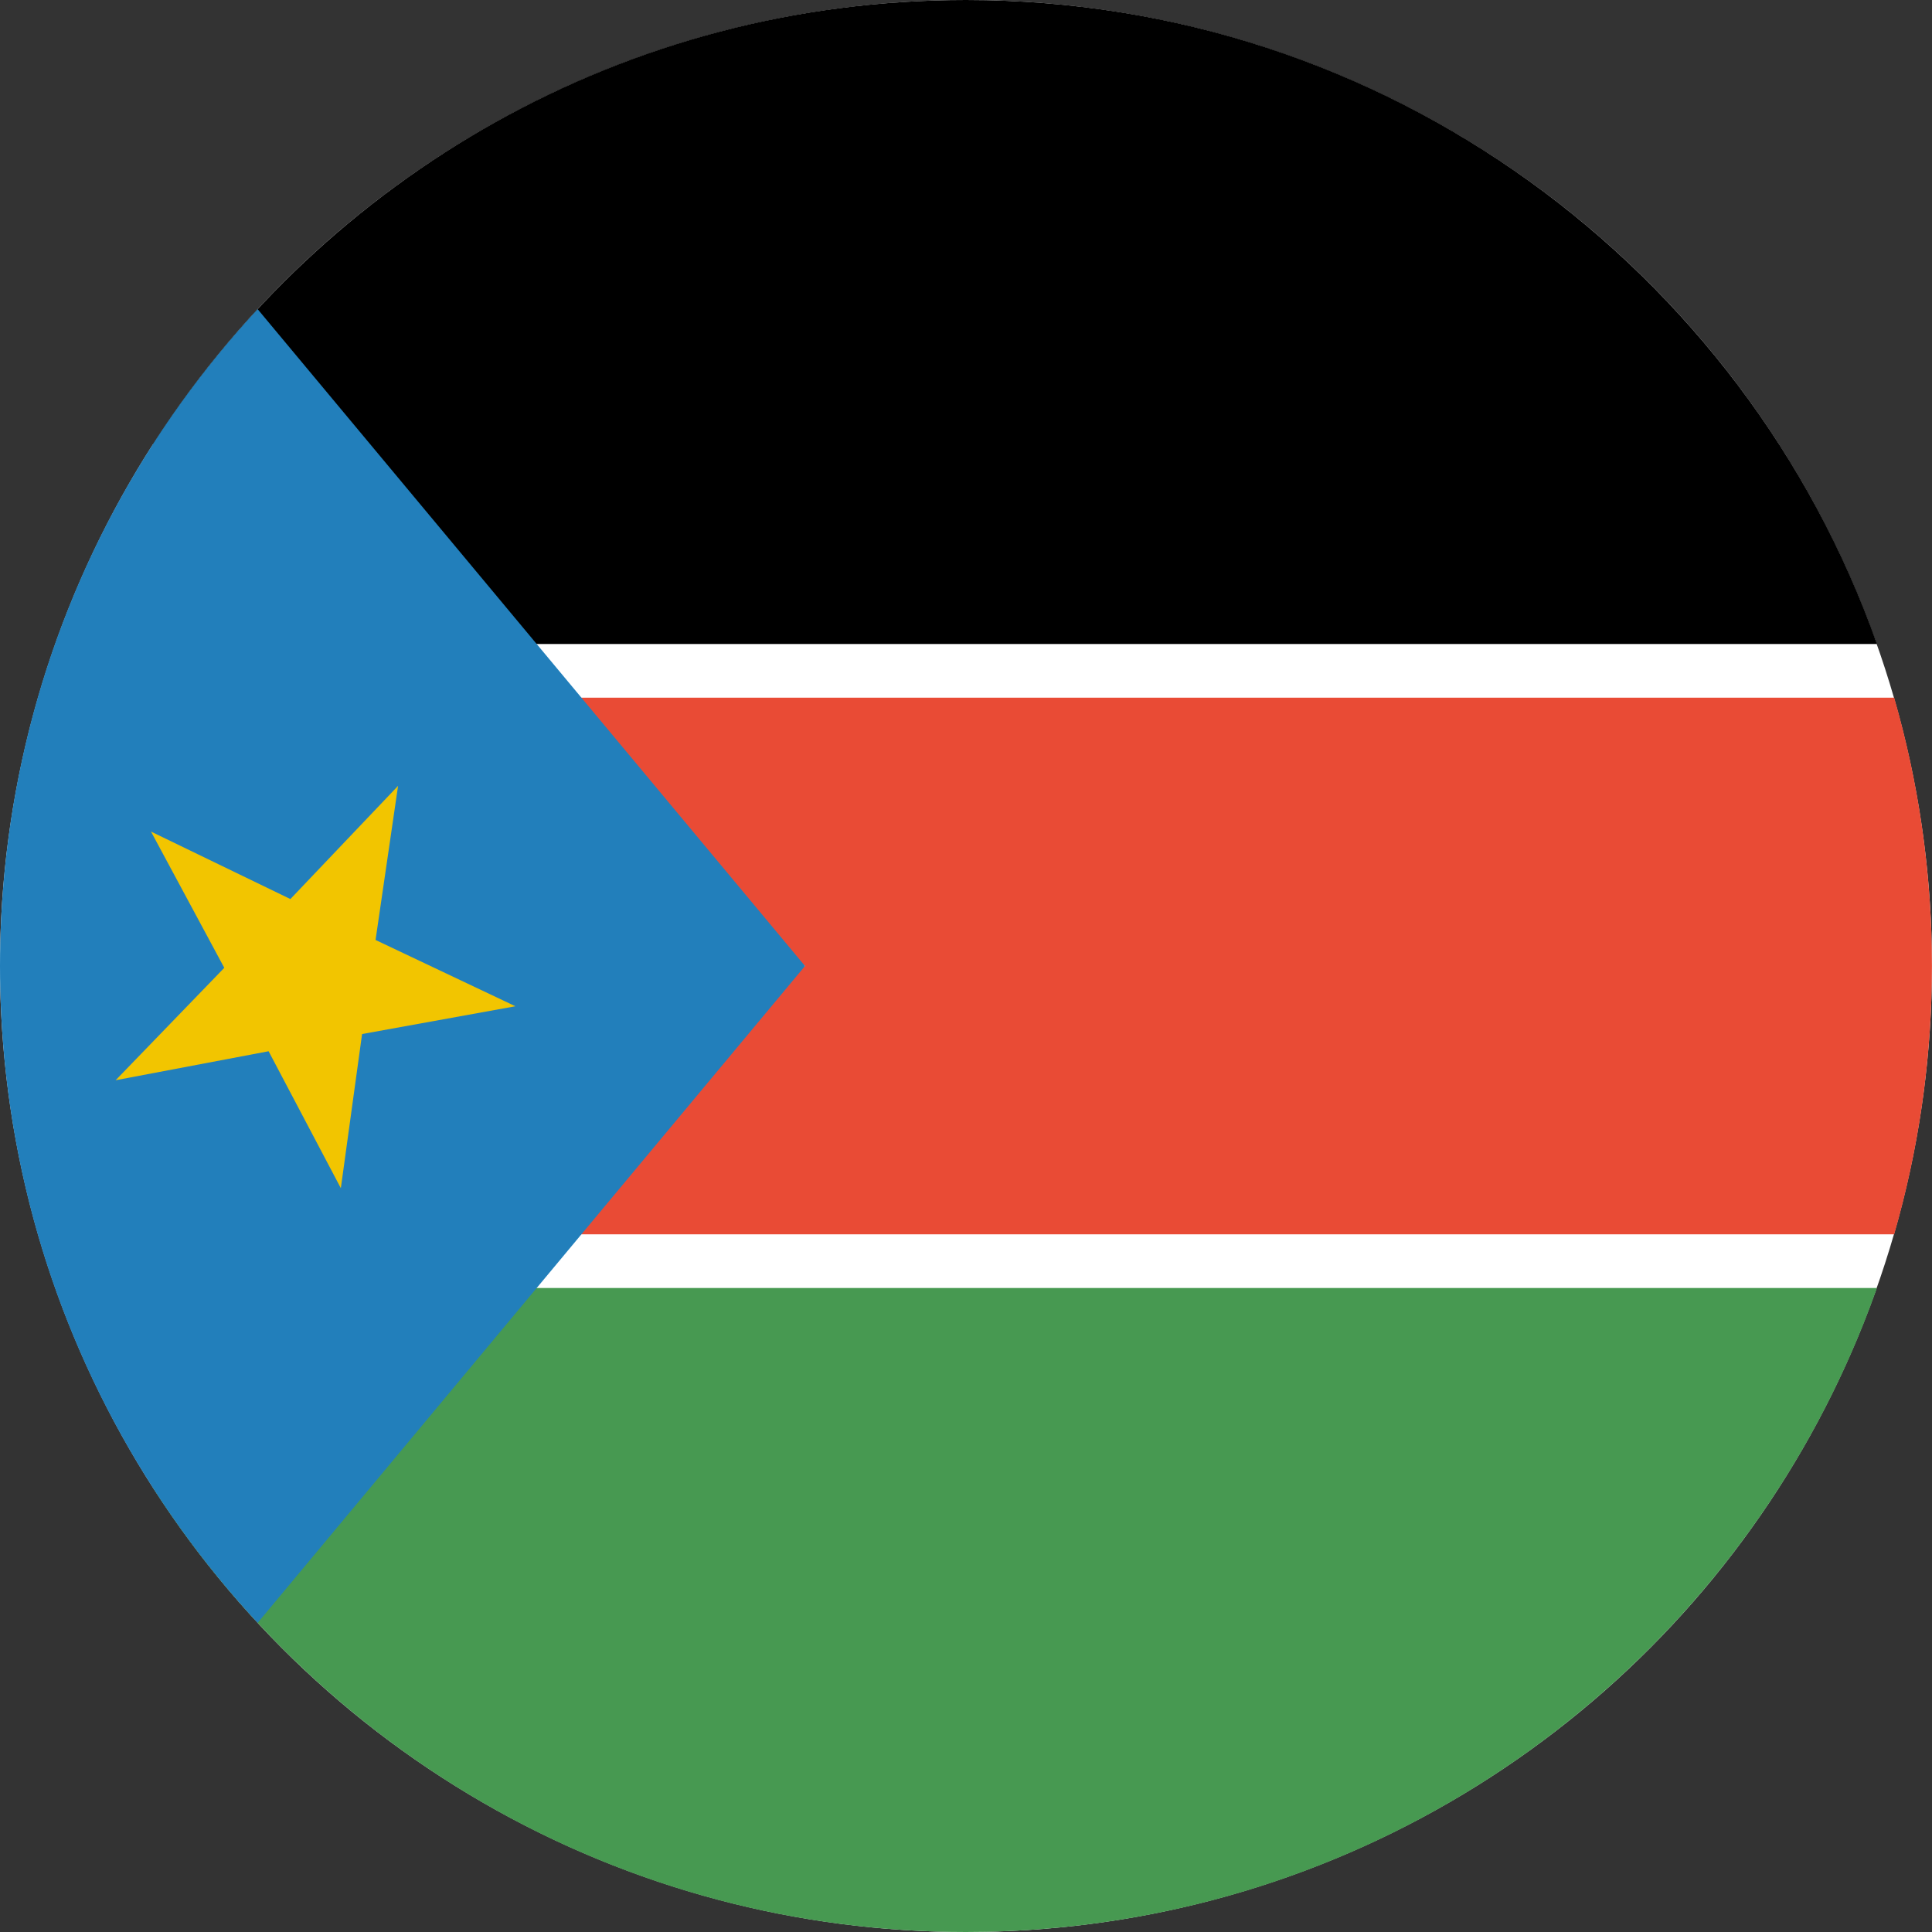
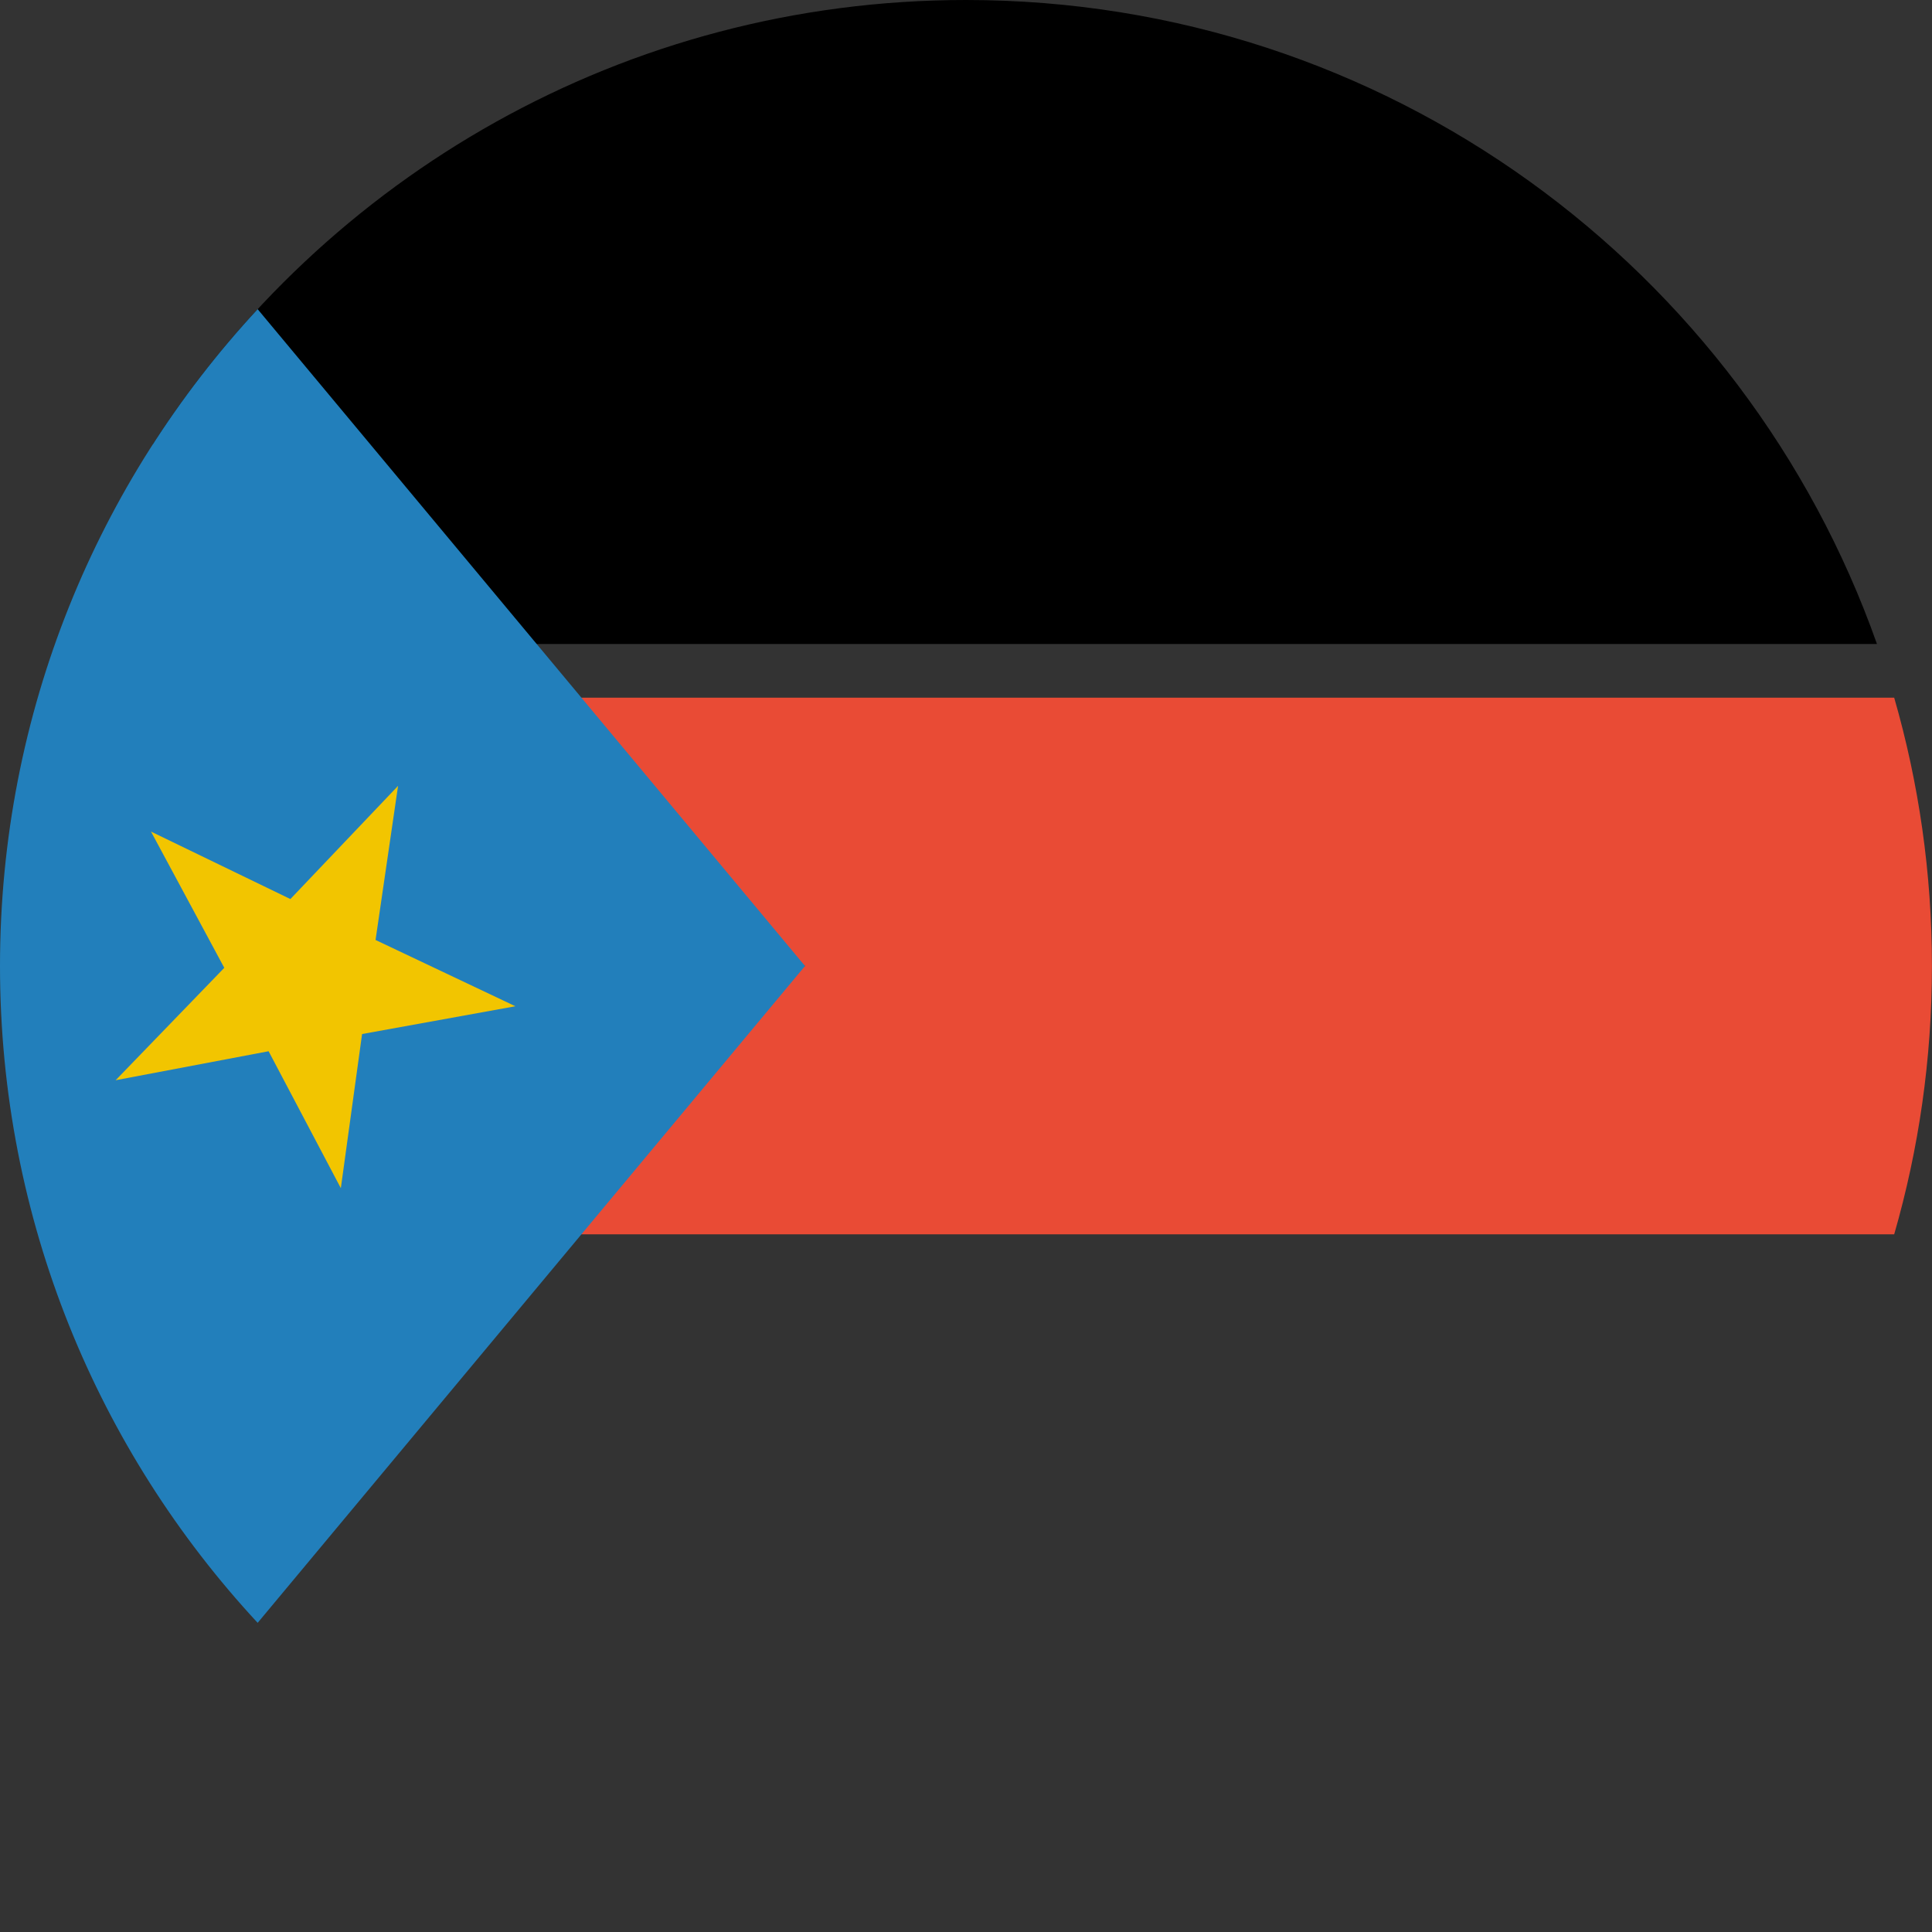
<svg xmlns="http://www.w3.org/2000/svg" width="180px" height="180px" viewBox="0 0 180 180" version="1.1">
  <rect x="0" y="0" width="180" height="180" fill="#333333" stroke="none" />
  <title>south_sudan</title>
  <desc>Created with Sketch.</desc>
  <defs />
  <g id="Page-1" stroke="none" stroke-width="1" fill="none" fill-rule="evenodd">
    <g id="flags" transform="translate(-2340, -5310)">
      <g id="south_sudan" transform="translate(2340, 5310)">
-         <ellipse id="white" fill="#FFFFFF" cx="89.997" cy="90" rx="89.997" ry="90" />
-         <path d="M174.873,120 L37.5,120 L14.241,138.607 C30.249,163.506 58.197,180 89.997,180 C129.183,180 162.519,154.956 174.873,120 L174.873,120 Z" id="green" fill="#479951" />
        <path d="M176.477,115 L43.75,115 L75,90 L43.75,65 L176.477,65 C178.767,72.937 179.994,81.325 179.994,90 C179.994,98.675 178.767,107.063 176.477,115 L176.477,115 Z" id="red" fill="#E94B35" />
        <path d="M174.873,60 L37.5,60 L14.241,41.393 C30.249,16.494 58.197,0 89.997,0 C129.183,0 162.519,25.044 174.873,60 L174.873,60 Z" id="black" fill="#000000" />
        <path d="M24.005,28.805 L75,90 L24.005,151.195 C9.108,135.136 0,113.632 0,90 C0,66.368 9.108,44.864 24.005,28.805 L24.005,28.805 Z" id="blue" fill="#227FBB" />
        <polygon id="star" fill="#F2C500" transform="translate(27, 90) rotate(-45) translate(-27, -90) " points="39.21 107.514 27.28 99.244 15.725 108 19.988 94.219 8 86.051 22.564 85.804 26.711 72 31.449 85.628 46 85.265 34.364 93.935 39.21 107.514" />
      </g>
    </g>
  </g>
</svg>